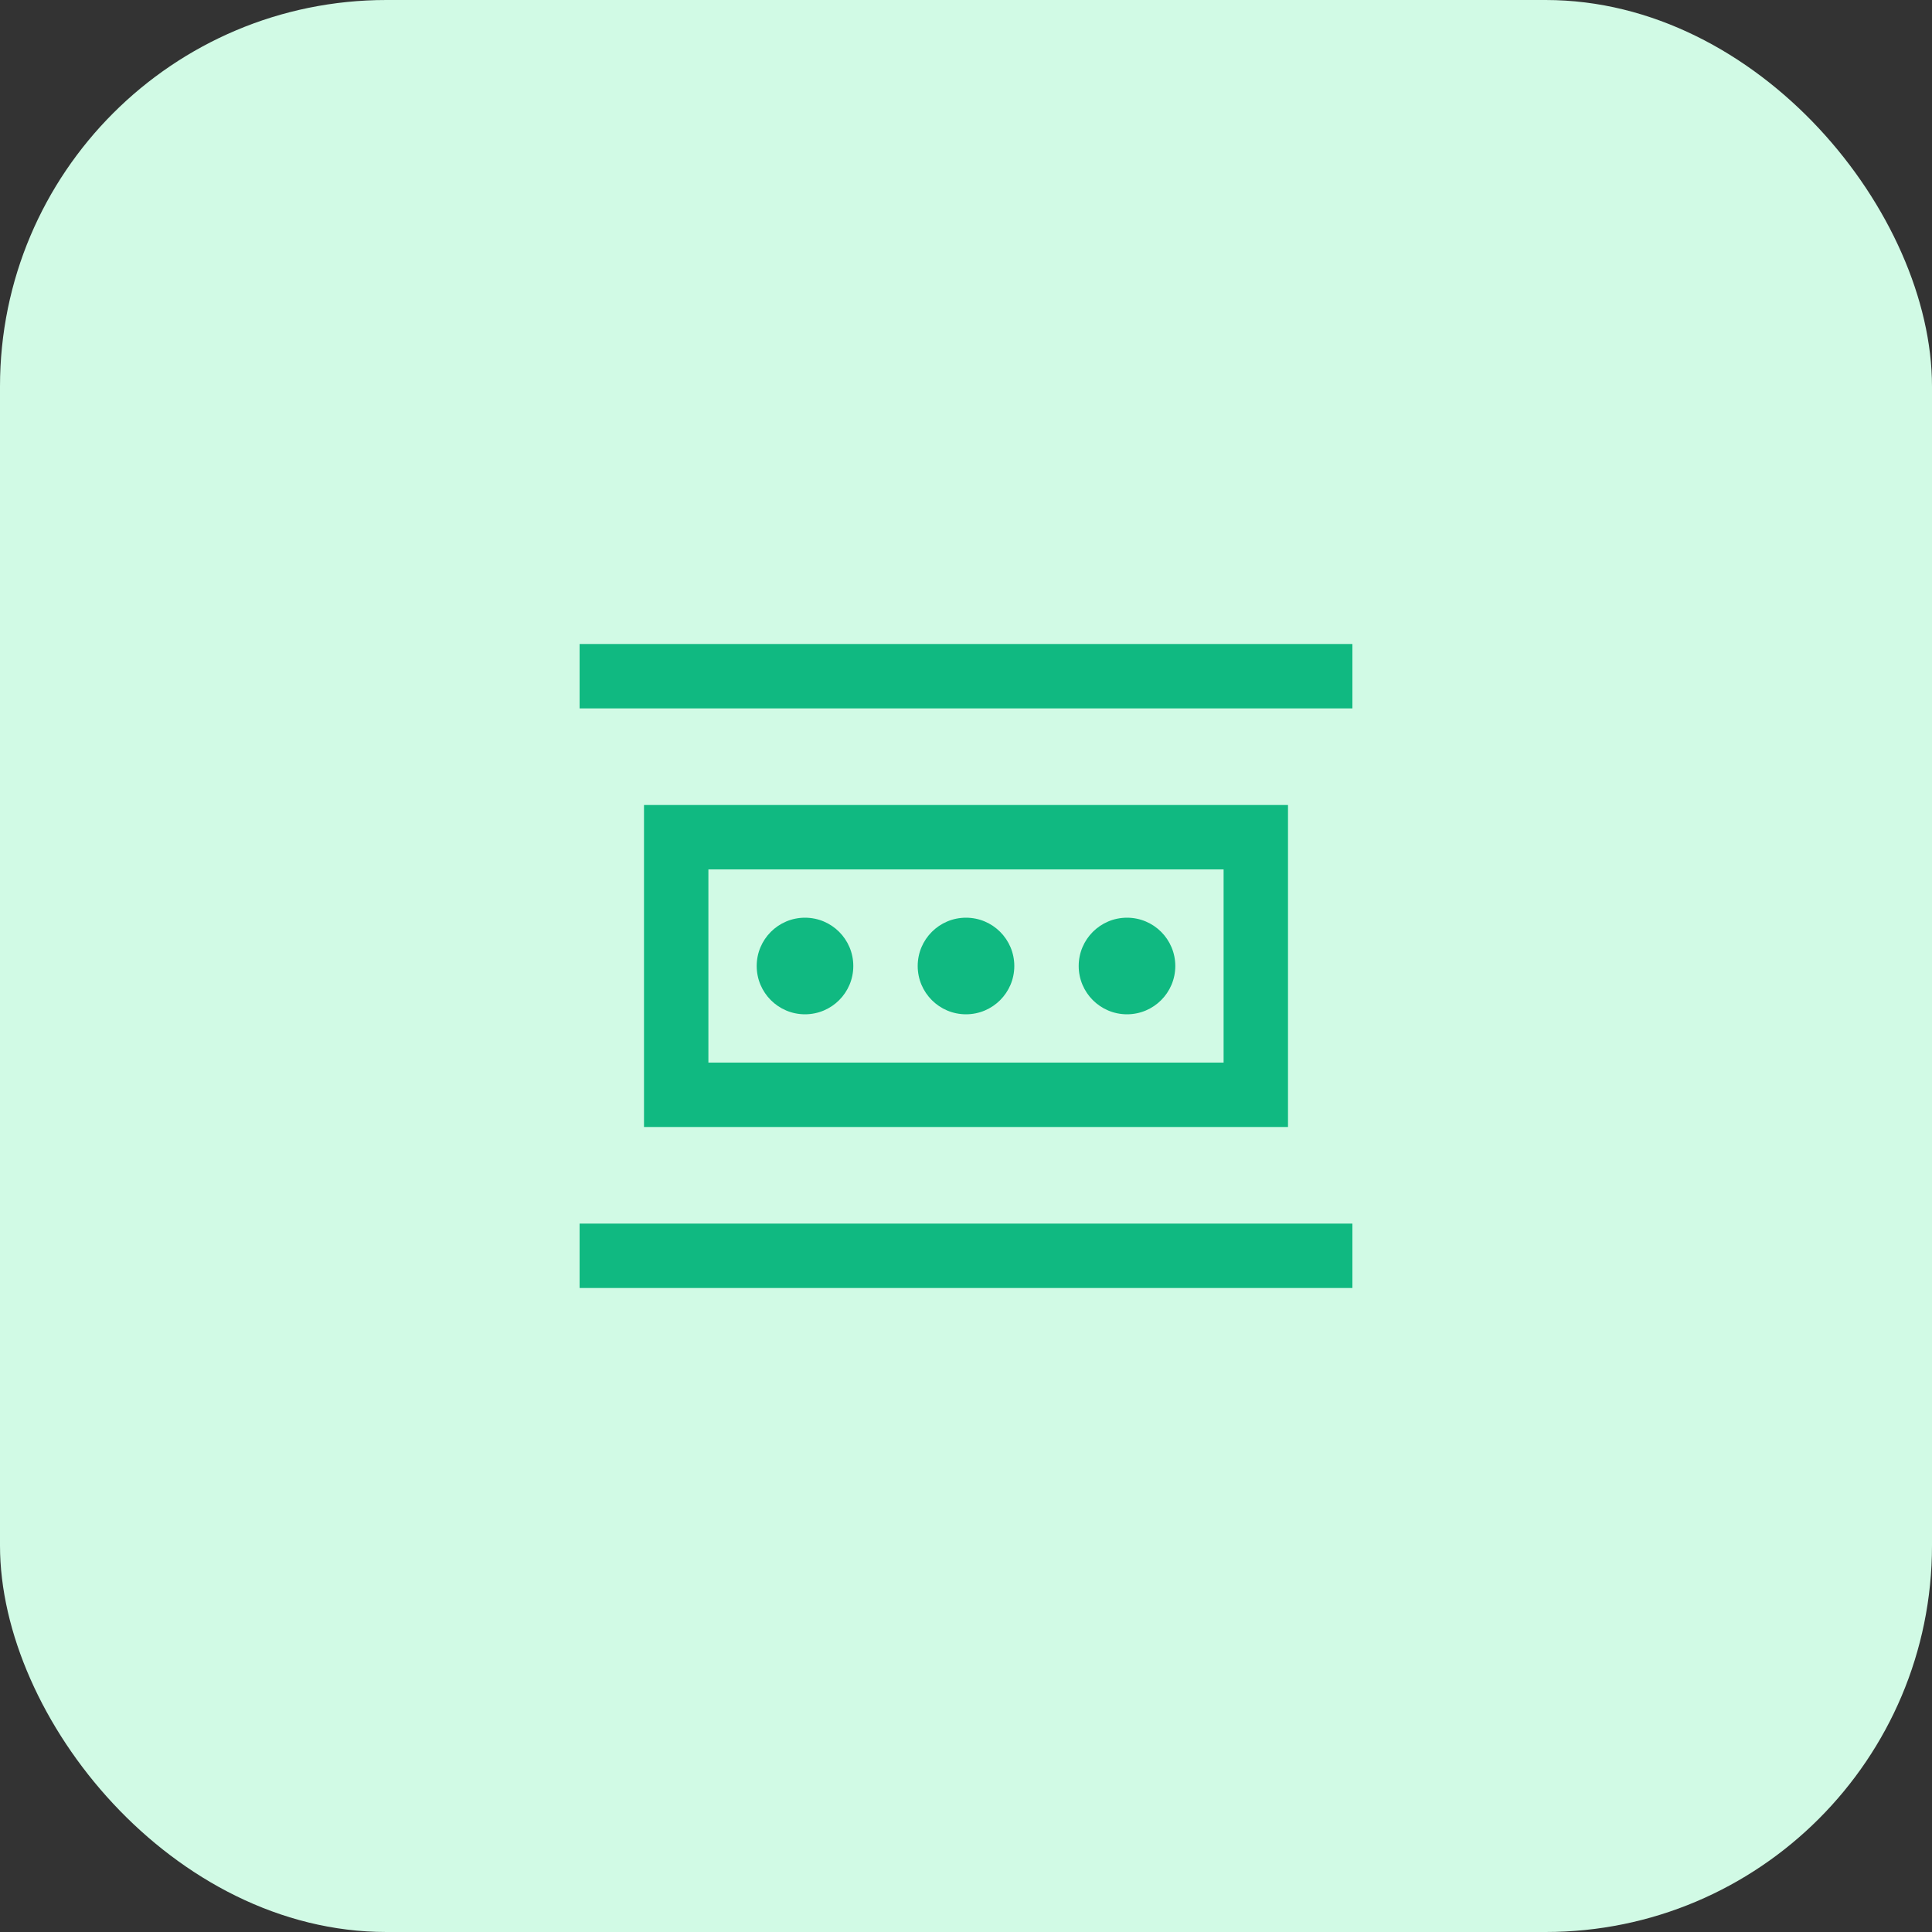
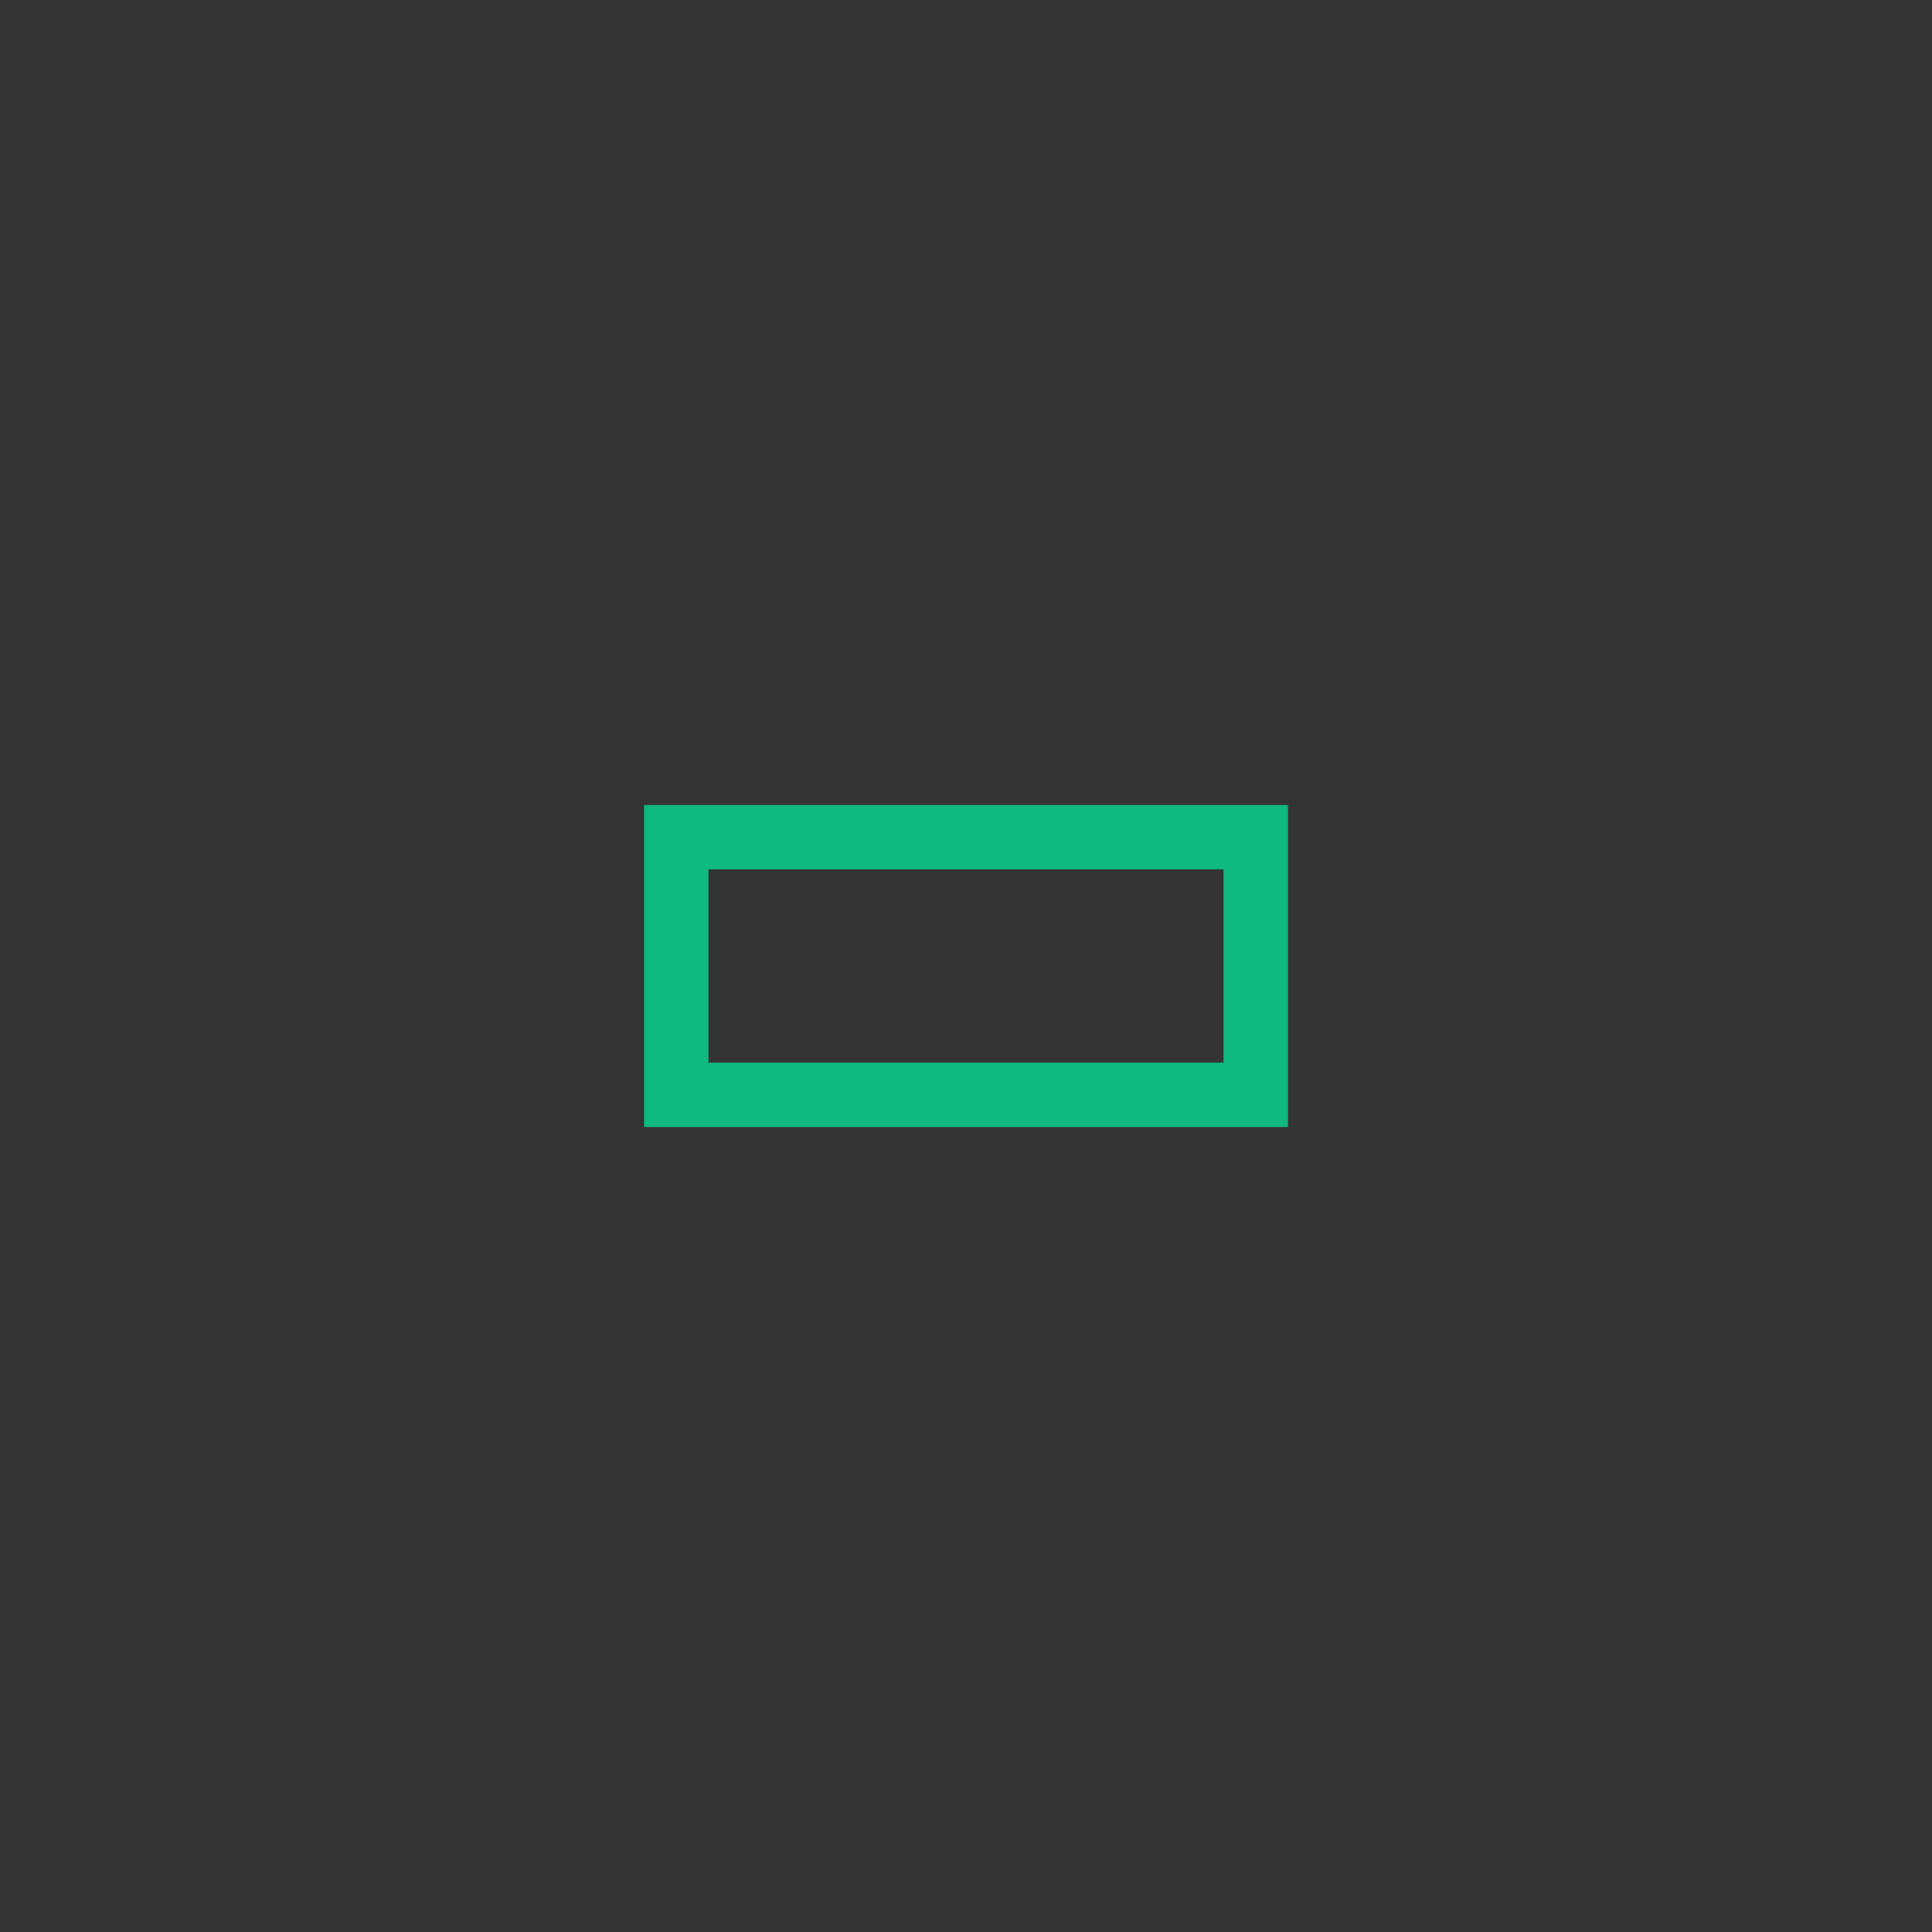
<svg xmlns="http://www.w3.org/2000/svg" width="60" height="60" viewBox="0 0 60 60" fill="none">
  <rect x="0" y="0" width="60" height="60" fill="#333333" stroke="none" />
-   <rect width="60" height="60" rx="12" fill="#d1fae5" />
  <path d="M20 25h20v10H20zm2 2v6h16v-6H22z" fill="#10B981" />
-   <path d="M18 20h24v2H18zm0 18h24v2H18z" fill="#10B981" />
-   <circle cx="25" cy="30" r="1.5" fill="#10B981" />
-   <circle cx="30" cy="30" r="1.5" fill="#10B981" />
-   <circle cx="35" cy="30" r="1.5" fill="#10B981" />
</svg>